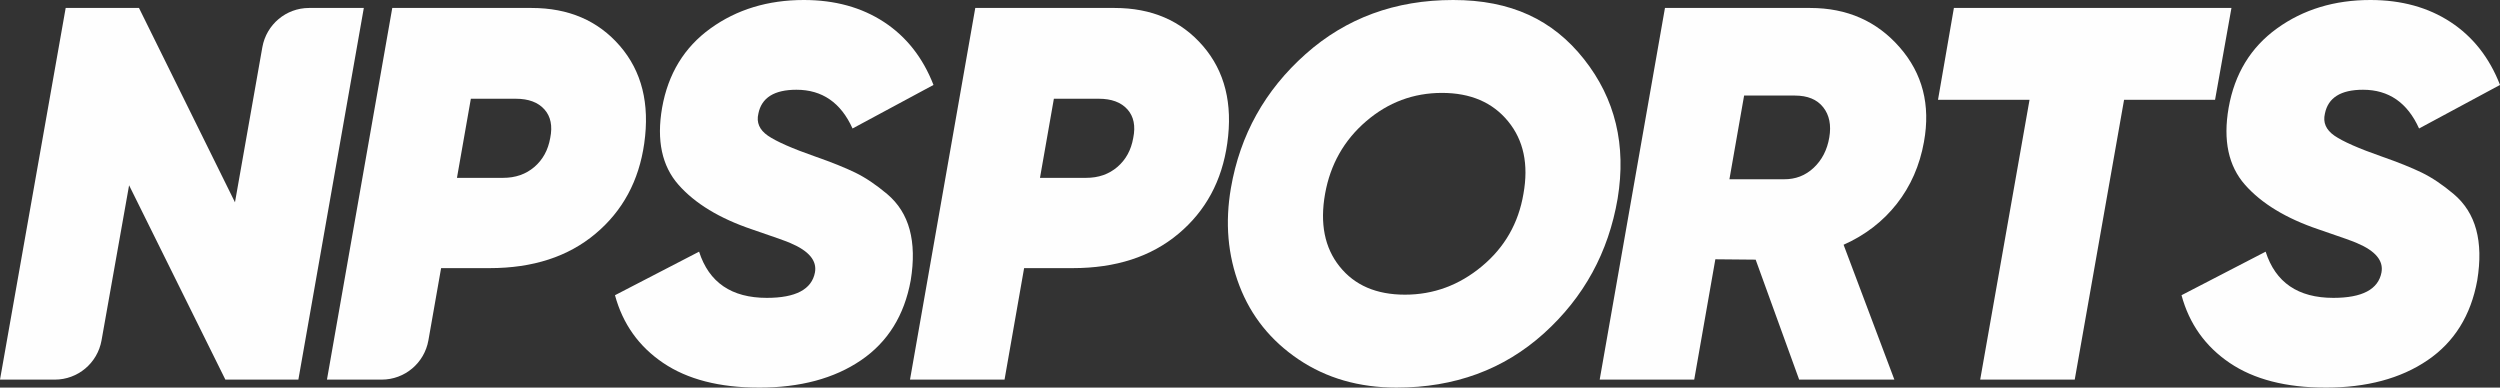
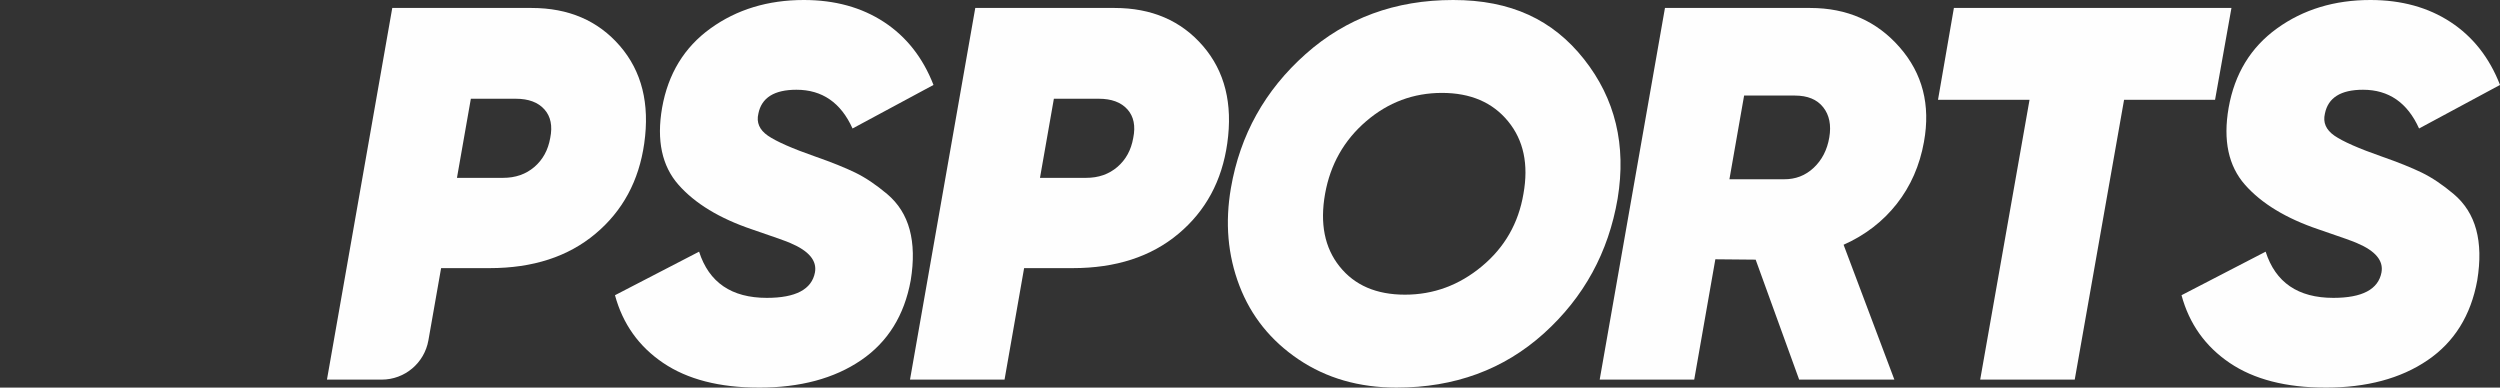
<svg xmlns="http://www.w3.org/2000/svg" width="129" height="20" viewBox="0 0 129 20" fill="none">
  <rect x="0" y="0" width="129" height="20" fill="#333333" stroke="none" />
  <g clip-path="url(#clip0_2881_3706)">
-     <path d="M0 19.589L3.389 0.411H7.172L12.125 10.439L13.537 2.437C13.745 1.265 14.76 0.411 15.946 0.411H18.773L15.396 19.588H11.629L6.661 9.561L5.239 17.565C5.03 18.735 4.016 19.588 2.831 19.588H0V19.589Z" fill="#FEFEFE" />
    <path d="M27.429 0.411C29.34 0.411 30.858 1.064 31.987 2.37C33.116 3.676 33.534 5.352 33.243 7.397C32.97 9.334 32.127 10.89 30.718 12.068C29.308 13.247 27.492 13.835 25.272 13.835H22.761L22.106 17.56C21.899 18.733 20.884 19.588 19.697 19.588H16.871L20.241 0.411H27.429ZM28.391 7.123C28.518 6.502 28.418 6.009 28.09 5.643C27.762 5.278 27.271 5.095 26.616 5.095H24.296L23.579 9.177H25.961C26.598 9.177 27.135 8.99 27.572 8.616C28.009 8.242 28.281 7.744 28.391 7.123Z" fill="#FEFEFE" />
    <path d="M39.158 20C37.12 20 35.473 19.575 34.218 18.726C32.962 17.877 32.134 16.712 31.733 15.233L36.073 12.986C36.582 14.575 37.747 15.37 39.568 15.37C41.059 15.37 41.888 14.931 42.052 14.055C42.161 13.452 41.742 12.95 40.797 12.548C40.651 12.475 39.987 12.238 38.804 11.836C37.13 11.27 35.865 10.503 35.011 9.535C34.155 8.566 33.873 7.243 34.164 5.562C34.474 3.809 35.306 2.443 36.662 1.466C38.017 0.489 39.623 0 41.479 0C43.08 0 44.459 0.38 45.615 1.137C46.77 1.895 47.621 2.977 48.168 4.383L43.991 6.63C43.39 5.297 42.425 4.631 41.097 4.631C39.95 4.631 39.296 5.041 39.132 5.864C39.023 6.32 39.186 6.699 39.623 7.001C40.061 7.302 40.879 7.663 42.08 8.082C42.917 8.375 43.599 8.649 44.127 8.905C44.655 9.161 45.205 9.531 45.779 10.014C46.352 10.499 46.739 11.11 46.938 11.85C47.138 12.59 47.157 13.462 46.993 14.466C46.665 16.275 45.809 17.649 44.427 18.59C43.044 19.531 41.288 20.001 39.158 20.001V20Z" fill="#FEFEFE" />
    <path d="M57.513 0.411C59.423 0.411 60.942 1.064 62.071 2.37C63.2 3.676 63.618 5.352 63.327 7.397C63.054 9.334 62.211 10.89 60.802 12.068C59.392 13.247 57.576 13.835 55.356 13.835H52.844L51.834 19.589H46.956L50.324 0.411H57.511H57.513ZM58.474 7.123C58.602 6.502 58.502 6.009 58.174 5.643C57.846 5.278 57.355 5.095 56.7 5.095H54.38L53.663 9.177H56.045C56.682 9.177 57.219 8.99 57.655 8.616C58.093 8.242 58.365 7.744 58.474 7.123Z" fill="#FEFEFE" />
    <path d="M72.06 20C70.132 20 68.448 19.516 67.01 18.548C65.573 17.58 64.554 16.311 63.953 14.74C63.352 13.17 63.207 11.489 63.516 9.699C63.989 6.959 65.272 4.657 67.365 2.794C69.457 0.932 71.996 0 74.981 0C77.966 0 80.126 1.018 81.736 3.055C83.347 5.092 83.925 7.489 83.47 10.247C82.996 13.024 81.727 15.343 79.662 17.206C77.596 19.068 75.062 20 72.059 20H72.06ZM69.126 13.753C69.899 14.721 71.022 15.205 72.496 15.205C73.97 15.205 75.294 14.717 76.468 13.739C77.642 12.762 78.355 11.515 78.61 10C78.883 8.484 78.619 7.237 77.818 6.26C77.018 5.283 75.88 4.794 74.406 4.794C72.933 4.794 71.626 5.282 70.489 6.26C69.352 7.238 68.646 8.484 68.374 10C68.101 11.534 68.35 12.786 69.125 13.753H69.126Z" fill="#FEFEFE" />
    <path d="M99.278 7.315C99.059 8.539 98.59 9.607 97.872 10.52C97.153 11.434 96.238 12.136 95.129 12.629L97.749 19.587H92.836L90.592 13.398L88.512 13.379L87.422 19.587H82.544L85.912 0.411H93.406C95.301 0.411 96.839 1.086 98.021 2.438C99.204 3.79 99.622 5.416 99.277 7.315H99.278ZM89.996 4.931L89.238 9.25H92.047C92.646 9.256 93.16 9.059 93.587 8.657C94.014 8.256 94.282 7.735 94.391 7.095C94.5 6.456 94.395 5.936 94.077 5.534C93.759 5.132 93.272 4.931 92.616 4.931H89.996H89.996Z" fill="#FEFEFE" />
    <path d="M115.143 0.411L114.297 5.15H109.602L107.056 19.588H102.178L104.724 5.15H100.001L100.821 0.411H115.144H115.143Z" fill="#FEFEFE" />
    <path d="M119.992 20C117.954 20 116.306 19.575 115.051 18.726C113.796 17.877 112.967 16.712 112.566 15.233L116.907 12.986C117.416 14.575 118.58 15.37 120.401 15.37C121.892 15.37 122.721 14.931 122.885 14.055C122.994 13.452 122.576 12.95 121.63 12.548C121.484 12.475 120.82 12.238 119.638 11.836C117.963 11.27 116.698 10.503 115.843 9.535C114.987 8.566 114.705 7.243 114.997 5.562C115.306 3.809 116.138 2.443 117.494 1.466C118.849 0.489 120.456 0 122.313 0C123.913 0 125.292 0.38 126.448 1.137C127.604 1.895 128.455 2.977 129.001 4.383L124.824 6.63C124.224 5.297 123.259 4.631 121.931 4.631C120.785 4.631 120.129 5.041 119.965 5.864C119.856 6.32 120.02 6.699 120.457 7.001C120.894 7.302 121.712 7.663 122.913 8.082C123.75 8.375 124.433 8.649 124.96 8.905C125.488 9.161 126.038 9.531 126.612 10.014C127.185 10.499 127.572 11.11 127.772 11.85C127.972 12.59 127.99 13.462 127.826 14.466C127.498 16.275 126.643 17.649 125.26 18.59C123.877 19.531 122.121 20.001 119.992 20.001V20Z" fill="#FEFEFE" />
  </g>
  <defs>
    <clipPath id="clip0_2881_3706">
      <rect width="129" height="20" fill="white" />
    </clipPath>
  </defs>
</svg>